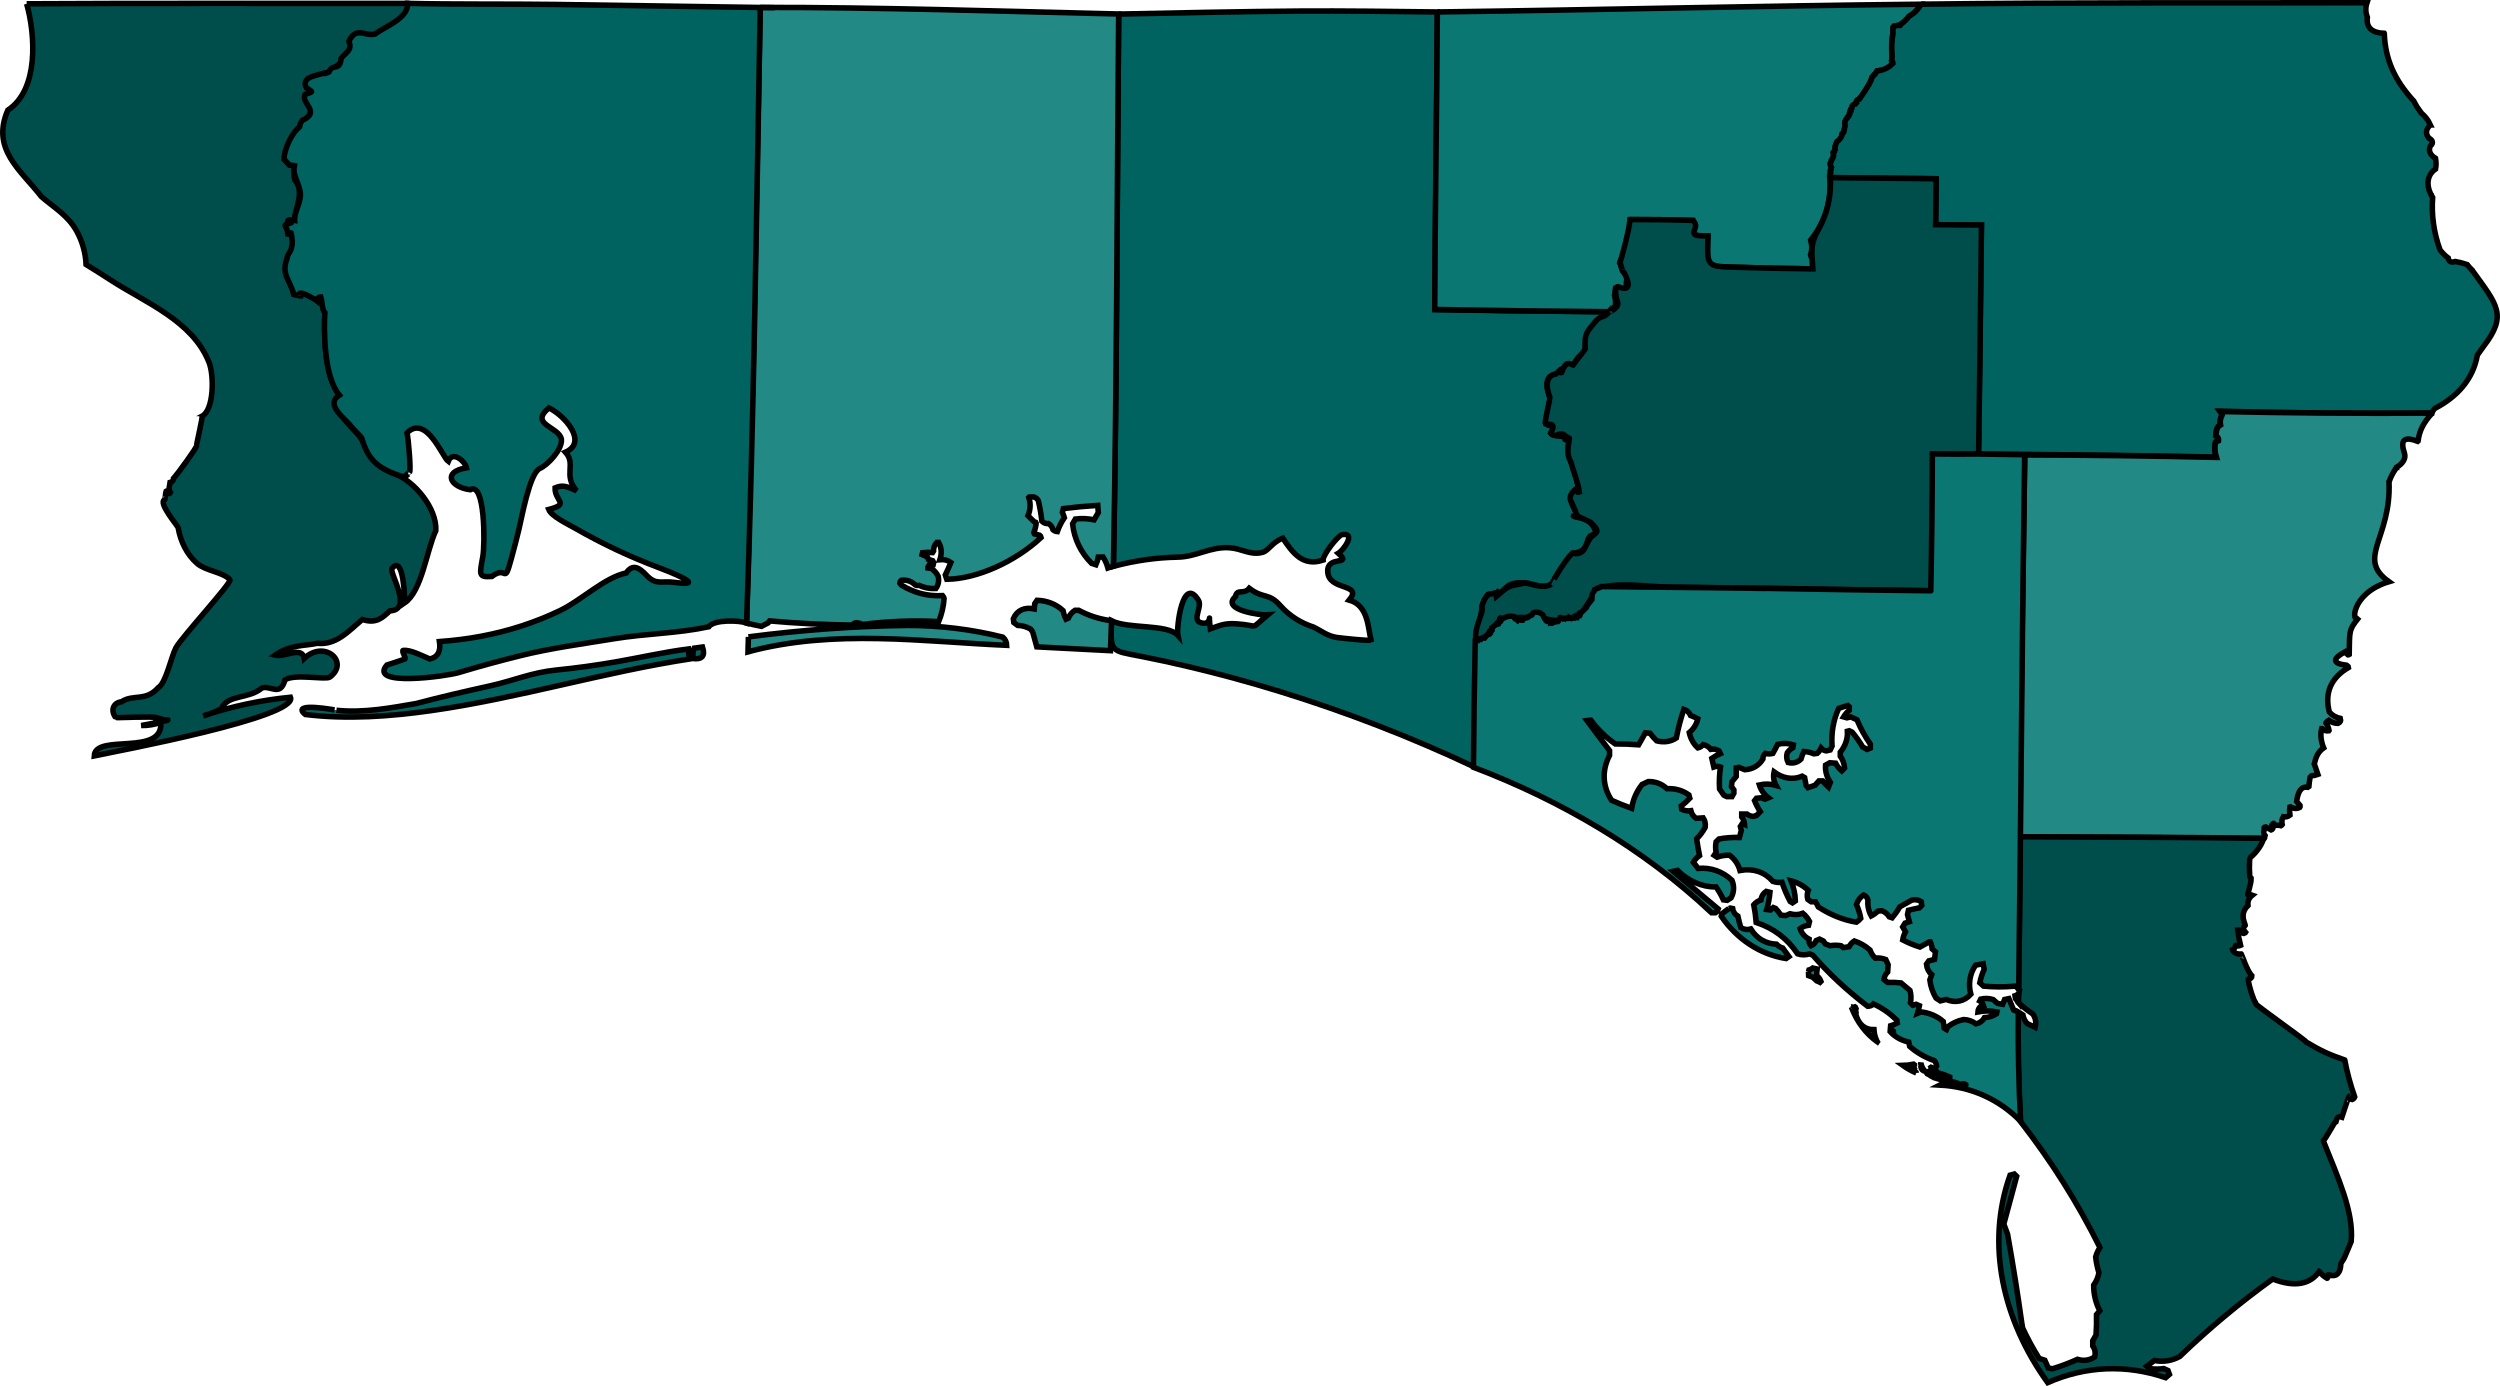
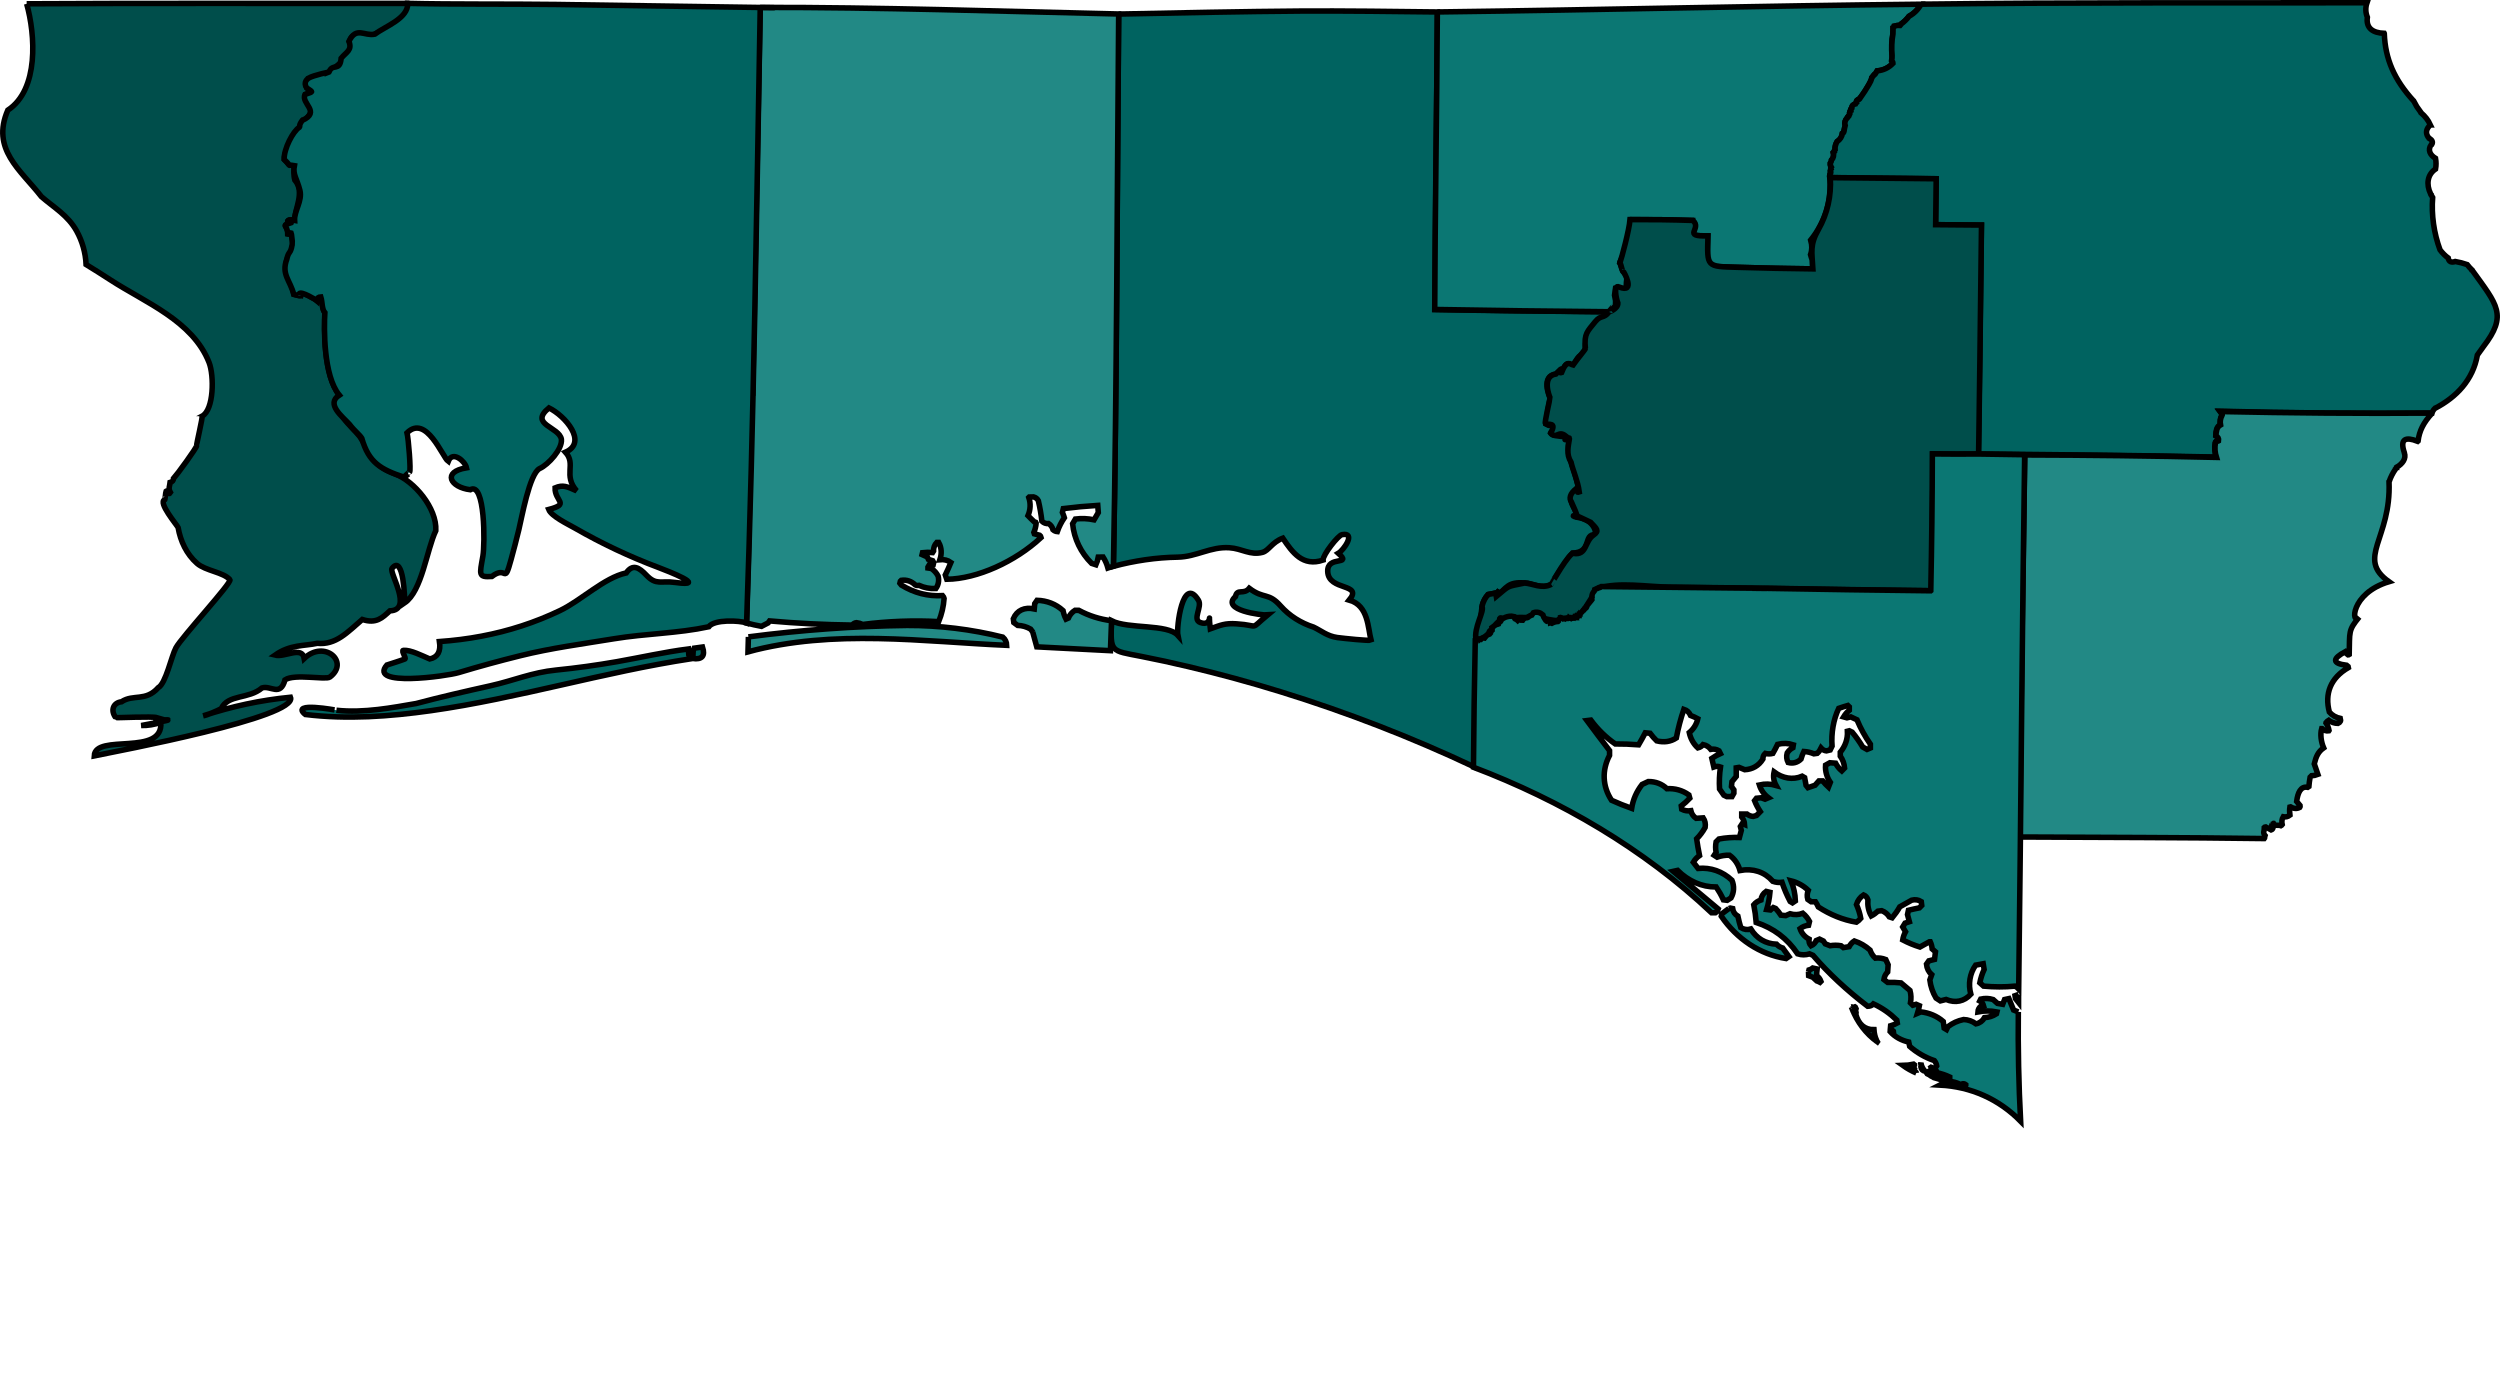
<svg xmlns="http://www.w3.org/2000/svg" version="1.1" id="Map" x="0px" y="0px" width="451px" height="250.041px" viewBox="0.366 76.701 451 250.041" enable-background="new 0.366 76.701 451 250.041" xml:space="preserve">
  <path id="Escambia" fill="#004E4B" stroke="#000000" d="M5.176,77.387L5.176,77.387c22.029-0.128,38.065-0.043,68.762-0.072  c1.359,2.105-4.864,5.118-5.938,5.542c-0.58,2.9-3.946-1.726-4.567,1.4c1.88,1.866-3.563,5.09-3.691,5.458  c0.157-0.057-2.39,1.174-3.223,1.216c1.556,1.895-1.471,0.538-0.82,1.627c1.386,0.919,1.075,0.649-0.284,1.187  c-0.452,0.948,1.656,2.079,0.835,3.578c-0.141,0.254-1.895,2.361-1.824,2.234c0.07,1.881-2.771,3.294-2.771,5.911  c1.174,1.144,0.226,0.821,1.853,1.117c-0.142,0.68-0.198,1.726,0.042,2.601c1.923,2.206-0.127,5.304,0,7.283  c-0.284-0.043-1.047-0.269-1.258,0.099c-0.114,0.042,0.834-0.127,0.649,0.298c-1.994,0.649-0.649,0.282-0.636,2.049  c0.311,0.059,0.367-0.297,0.622-0.196c0.042,0.113,0.31,3.393,0.849,2.771c-0.169,0.027-0.539-0.085-0.778-0.072  c-0.028-0.057,0.24,1.047,0.481,0.522c-2.983,1.627-0.679,5.303-0.072,7.848c0.551,0.127,1.443,0.608,0.976-0.099  c0.326-0.608,3.153,1.188,3.167,1.202c0.057-0.423,0.311-0.637,0.734-0.65c0.297,0.976,0.155,2.205,0.721,2.856  c-0.184,2.87-0.31,11.412,2.603,14.89c-0.297,2.487,0.184,2.204,0.763,4.171c0.764,1.118,2.149,2.334,2.872,3.266  c2.333,3.423,2.177,5.204,6.347,6.759c3.494,1.301,7.608,6.179,7.397,10.239c-1.656,3.479-2.49,10.915-5.644,13.05  c0.085-0.564-0.169-8.936-2.263-6.223c-0.565,0.735,3.902,7.509-0.383,7.65c-1.372,1.257-2.431,2.375-4.976,1.556  c-2.687,2.304-4.764,4.638-8.115,4.297c-2.376,0.511-4.864,0.199-7.635,2.136c1.767,0.451,4.878-1.71,5.274,0.594  c3.633-3.449,8.271,0.638,4.624,3.367c-0.75,0.55-6.335-0.651-8.089,0.495c-0.863,3.126-2.56,0.96-4.143,1.455  c-2.418,2.078-6.136,1.104-7.367,3.747c-0.75,0.41-2.516,1.16-3.239,1.287c5.106-1.698,10.38-2.828,15.737-3.352  c1.457,3.593-31.349,9.743-35.406,10.577c0.212-4.115,12.471,0.184,12.019-6.052c-1.146,0.41-2.319,0.607-3.535,0.579  c10.208-1.895,0.875-0.381,2.884-1.415c-0.919-0.283-7.452,0.059-7.494-0.014c-0.976-1.315-0.438-2.687,1.047-2.856  c2.134-1.428,4.34,0.028,6.631-2.545c1.372-0.763,2.375-5.7,3.183-7.183c1.045-1.951,10.151-11.793,9.742-12.288  c-1.132-1.356-4.412-1.597-5.939-2.955c-1.894-1.67-2.982-4.003-3.407-6.463c-0.197-0.451-3.705-4.565-2.404-5.02  c0.057-0.014,0.155-1.355,0.226-1.526c0.383-0.354,0.37,0.904,0.793,0.226c-0.439-0.764-0.114-1.188-0.057-1.81  c0.41-0.114,0.608-0.369,0.608-0.708c0.581-0.623,4.256-5.629,4.186-5.953c-0.085-0.169,1.146-5.188,0.962-5.288  c2.164-1.146,2.192-7.339,1.273-9.687c-2.97-7.55-11.567-10.844-17.816-14.918c-1.444-0.946-2.898-1.852-4.37-2.758  c-0.099-2.121-0.68-4.198-1.71-6.051c-1.598-2.844-4.017-4.174-6.35-6.194c-3.816-4.893-9.105-8.555-6.065-15.596  C7.423,92.857,6.744,82.972,5.176,77.387" />
  <path id="Walton" fill="#006360" stroke="#000000" d="M202.172,79.24c11.101-0.226,22.185-0.465,33.288-0.55  c6.053-0.043,18.153,0.085,24.206,0.168c0,0-0.015,1.712-0.015,3.154c-0.027,3.152-0.042,6.319-0.084,9.474  c-0.114,11.58-0.284,29.481-0.34,41.062c0,0,3.011,0.058,3.141,0.058c3.14,0.057,6.277,0.099,9.416,0.143  c6.279,0.084,12.558,0.156,18.851,0.212c-0.34,0.438-4.357,3.069-4.299,6.658c-0.059-0.07,0.368,0.821,0.663,0.963  c-1.752-0.339-2.05,0.82-2.842,1.979c-0.707,0.043-1.132-1.103-2.064,1.357c-0.863,0.31,0.904-1.697-1.018,0.256  c-2.786,0.31-1.217,4.016-1.046,4.369c0.027-0.282-0.891,4.538-0.876,4.581c1.245,0.75,0.056-0.113,1.471,0.593  c0.578,0.283-0.411,0.623-0.255,0.82c-1.302,0.722,2.828,1.104,2.476,0.821c-0.297,1.103-0.199,0.538,0.649,0.495  c-0.465,1.683,0.028,3.026,0.297,4.241c0.692,1.852,1.355,4.426,1.471,5.346c-0.722,0.269-0.026-0.48-0.481-0.623  c-2.246,2.476-0.042,3.196,0.085,5.12c-0.127,0.143-0.257-0.326-0.439-0.311c-0.861,0.283,0.862,0.368,2.036,0.791  c1.259,0.792,1.825,1.753,1.726,2.759c-2.304-0.256-0.481,3.209-4.156,3.293c-1.131,1.302-3.875,5.669-3.903,5.685  c-1.728,0.849-3.31-0.241-4.694-0.311c-3.112-0.169-3.14,0.791-5.162,2.487c-0.041-0.296,0-0.538,0.299-0.848  c0.28,0.17-2.137,0.509-1.742,0.48c-0.45,0.409-0.947,1.229-1.115,2.191c-0.975,7.408-1.329,19.698-1.415,28.889  c-11.283-5.316-22.948-9.842-34.869-13.532c-5.526-1.711-11.114-3.237-16.755-4.566c-2.786-0.664-5.586-1.271-8.399-1.823  c-5.613-1.103-5.599-0.664-5.388-6.435c3.042,1.529,10.096,0.539,11.962,2.631c-0.281-1.357,0.864-10.973,3.718-6.32  c0.723,1.174-1.16,3.451,0.313,4.002c2.502,0.918,1.313-2.999,1.821,1.145c1.867-0.664,2.617-1.046,4.738-0.904  c4.381,0.284,2.178,1.243,5.6-1.599c-1.005,0.086-8.541-0.861-5.795-3.321c0.296-1.514,1.482-0.256,2.486-1.486  c2.659,2.008,3.435,0.68,5.655,3.182c1.599,1.796,3.664,3.083,5.952,3.817c1.37,0.65,2.46,1.628,4.284,1.881  c1.188,0.156,5.754,0.638,6.08,0.467c-0.581-2.164-0.439-6.235-3.931-7.224c2.558-3.111-3.762-1.571-3.888-5.162  c-0.101-2.998,4.522-0.946,1.92-3.281c0.906-0.522,3.295-3.832,0.666-3.364c-0.708,0.127-3.479,3.647-3.423,4.596  c-3.675,1.229-5.514-1.356-7.267-3.959c-1.965,0.748-2.532,2.263-3.664,2.561c-2.234,0.579-3.663-0.68-5.968-0.835  c-3.393-0.225-5.952,1.641-9.316,1.698c-3.918,0.058-7.82,0.65-11.611,1.654C201.835,145.627,201.878,112.426,202.172,79.24" />
  <path id="Holmes" fill="#0B7773" stroke="#000000" d="M259.664,78.858L259.664,78.858c29.085-0.367,58.174-1.104,87.26-1.399  c-0.511,0.92-1.26,1.67-2.179,2.178l-0.013,0.027c-0.4,0.538-0.922,1.046-1.444,1.399c-0.027,0.084-0.083,0.169-0.142,0.242  c-0.353-0.028-0.721,0-1.061,0.098c-0.028,0.142-0.1,0.256-0.227,0.31l-0.027,1.104c-0.226,1.258-0.268,2.63-0.156,3.903  c0.017,0.296,0,0.622-0.071,0.891v0.042c0.143,0.115,0.227,0.298,0.227,0.48c-0.764,0.821-1.727,1.273-2.843,1.357  c-0.1,0.155-0.381,0.706-0.551,0.721c-0.126,0.169-0.256,0.338-0.396,0.496c0,0.524-2.063,4.002-2.604,4.016  c-0.166,0.114-0.223,0.284-0.181,0.496l-0.143,0.115l-0.044,0.112c-0.438,0.101-0.68,0.368-0.68,0.822  c-0.025,0.028-0.056,0.057-0.098,0.057l-0.042,0.058v0.267l-0.07,0.028l-0.057-0.013c-0.059,0.084-0.072,0.184-0.044,0.283  l-0.056,0.127l0.026,0.156c-0.085,0.169-0.143,0.311-0.212,0.48c-0.042,0.027-0.097,0.043-0.156,0.043  c-0.058,0.056-0.083,0.126-0.083,0.225c-0.398,0.383-0.539,0.876-0.381,1.372c-0.087,0.467-0.201,0.892-0.326,1.33l-0.171,0.1  c-0.085,0.637-0.408,1.131-0.961,1.485c-0.269,0.452-0.398,0.961-0.368,1.443c-0.112,0.099-0.142,0.225-0.112,0.382l-0.042,0.057  l-0.143,0.056l-0.014,0.016c0.125,0.509,0.028,1.017-0.325,1.386c-0.016,0.198-0.085,0.381-0.215,0.551  c-0.026,0.255,0.028,0.48,0.155,0.707c-0.097,0.126-0.113,0.255-0.04,0.396c-0.128,0.155-0.142,0.339-0.057,0.509  c-0.029,0.055-0.045,0.128-0.029,0.183c-0.016,0.043-0.042,0.085-0.083,0.114c-0.042,0.084-0.042,0.183,0,0.267l-0.058,0.142  c0.438,4.214-0.792,8.301-3.424,11.553l0.017,0.07c0.267,0.835,0.254,1.74-0.042,2.559c0.07,0.326,0.197,0.637,0.368,0.919  c-0.017,0.54,0,1.062,0.025,1.627c-6.335-0.07-12.683-0.226-19.019-0.466c0-1.824,0.029-3.663,0.085-5.487  c-0.921-0.027-1.84-0.057-2.757-0.071l0.042-2.715c-3.775-0.114-7.564-0.169-11.339-0.157c1.073,0.426-0.692,4.709-0.692,4.709  c-0.016,0.452-0.905,2.743-1.104,2.957c-0.026,0.042-0.042,0.085-0.042,0.141c0.24,0.24,0.311,1.569,1.131,2.092  c0.157-0.026,0.313,0.51,0.227,0.467l-0.056,0.027c-0.055,0.284-0.114,1.613-0.114,1.839c-0.255,0.24-0.623,0.438-0.975,0.538  l-0.042-0.016c-0.016-0.214-0.921-0.299-0.921-0.299l-0.169,1.204l0.143,0.749c0.082,0.114,0.039,1.047-0.016,1.203  c0,0-1.061,1.116-1.076,0.921l-0.084,0.098c-10.463-0.084-20.94-0.226-31.403-0.409C259.256,114.661,259.568,96.759,259.664,78.858" />
  <path id="Jackson" fill="#006360" stroke="#000000" d="M346.924,77.457L346.924,77.457c26.808-0.339,53.618-0.213,80.441-0.255  c-0.296,0.876-0.27,1.769,0.073,2.616c-0.269,1.951,0.96,2.816,3.038,2.899l0.014,0.029c0.184,4.609,1.783,8.313,5.29,12.161  l0.025,0.013c0.201,0.341,0.385,0.68,0.553,1.019c0.255,0.354,0.508,0.722,0.763,1.074v0.028c0.763,0.663,1.286,1.329,1.684,2.19  h-0.018v0.029c-0.704,0.636-0.888,1.372-0.422,2.121c0.07,0.1,0.168,0.198,0.268,0.283v0.014c0.466,0.255,0.682,0.638,0.438,1.062  c-0.041,0.014-0.085,0.042-0.112,0.083h-0.029c-0.62,0.934-0.213,1.824,0.809,2.447c0.113,0.636,0.113,1.287,0,1.922  c-1.457,0.99-1.727,2.728-0.892,4.481v0.029c0.014,0.055,0.042,0.084,0.083,0.112v0.028l0.015,0.015l0.27,0.467  c-0.241,3.167,0.227,6.434,1.329,9.444c0.408,0.551,0.947,1.088,1.484,1.487c0.098,0.677,0.581,0.861,1.273,0.62  c0.721,0.128,1.441,0.311,2.136,0.552c0.269,0.354,0.576,0.691,0.902,1.005v0.027l0.029,0.016c4.496,6.264,6.415,8.03,1.994,13.771  l-1.076,1.499c-0.792,4.495-3.775,7.593-7.607,9.601h-0.025c-0.257,0.239-0.453,0.539-0.553,0.876  c-12.769,0.099-25.537-0.014-38.305-0.338c0.084,0.141,0.214,0.254,0.397,0.31l0.056,0.099c0.028,0.114,0,0.213-0.056,0.298  c-0.297,0.495-0.384,1.103-0.283,1.712c-0.34,0.197-0.553,0.479-0.666,0.832c-0.098,0.369-0.168,0.75-0.168,1.131  c0.365,0.198,0.55,0.51,0.466,0.906l-0.056,0.027c-0.271-0.027-0.452,0.114-0.511,0.381c-0.142,0.821-0.084,1.728,0.184,2.574  c-14.295-0.31-28.591-0.425-42.886-0.564c0.184-13.758,0.397-27.53,0.539-41.288l-8.273-0.071c0.042-2.757,0.072-5.527,0.1-8.286  c-6.376-0.071-12.741-0.141-19.114-0.213c-0.018-0.083-0.042-0.183-0.072-0.267l0.055-0.142c-0.055-0.156-0.024-0.284,0.085-0.397  c-0.013-0.071,0-0.127,0.029-0.184c-0.084-0.168-0.059-0.339,0.058-0.508c-0.073-0.128-0.058-0.269,0.042-0.396  c-0.129-0.228-0.184-0.453-0.158-0.708c0.129-0.168,0.2-0.355,0.214-0.551c0.353-0.368,0.451-0.876,0.325-1.386l0.014-0.014  l0.143-0.058l0.041-0.057c-0.041-0.156,0-0.282,0.114-0.381c-0.042-0.481,0.1-0.989,0.367-1.442  c0.538-0.354,0.864-0.864,0.963-1.486l0.169-0.098c0.055-0.072,0.1-0.157,0.113-0.256c0.042-0.354,0.114-0.708,0.214-1.075  c-0.155-0.495,0-0.989,0.382-1.372c0-0.084,0.025-0.17,0.084-0.225c0.059,0,0.113-0.016,0.155-0.043  c0.058-0.169,0.129-0.324,0.214-0.48l-0.029-0.156l0.059-0.127c-0.027-0.099,0-0.197,0.042-0.284l0.068,0.016l0.072-0.029v-0.267  l0.044-0.056c0.042-0.016,0.072-0.028,0.099-0.058c0-0.452,0.241-0.707,0.665-0.806l0.042-0.114l0.143-0.113  c-0.042-0.212,0.013-0.383,0.184-0.496c0.226,0,0.395-0.127,0.481-0.339c0.565-0.779,1.103-1.628,1.584-2.446  c0.242-0.381,0.423-0.792,0.537-1.204V90.7c0.143-0.156,0.267-0.309,0.396-0.496c0.059,0,0.115-0.028,0.143-0.071  c0.142-0.213,0.269-0.409,0.411-0.651c1.103-0.099,2.061-0.55,2.841-1.356c0-0.183-0.084-0.355-0.226-0.48v-0.042  c0.055-0.268,0.086-0.593,0.072-0.89c-0.116-1.272-0.072-2.66,0.155-3.904l0.026-1.103c0.128-0.057,0.214-0.168,0.226-0.311  c0.34-0.098,0.708-0.141,1.063-0.113c0.071-0.071,0.113-0.155,0.142-0.241c0.507-0.354,1.029-0.863,1.442-1.4l0.014-0.015  C345.681,79.127,346.43,78.377,346.924,77.457" />
  <path id="Washington" fill="#004E4B" stroke="#000000" d="M290.633,132.97c-0.015,0.028,1.654-0.55,1.599-1.598  c-0.341-0.833-0.806-3.379,0.184-2.91c3.209,1.313,0.804-2.9,0.776-2.816c-0.126,0.311-0.366-1.287-0.592-1.527  c0.311-0.861,1.682-5.938,1.823-7.806c3.775-0.014,7.566,0.029,11.34,0.156c1.754,1.528-2.121,2.912,2.716,2.786  c-0.142,5.699-0.326,5.501,5.344,5.669c4.523,0.142,9.052,0.227,13.591,0.283c-0.159-3.012-0.608-4.297,1.002-7.112  c1.609-2.814,2.346-6.095,2.136-9.346c4.552,0.043,9.106,0.099,13.644,0.142c1.825,0.014,3.636,0.042,5.46,0.057  c-0.028,2.758-0.071,5.528-0.101,8.286c2.758,0.027,5.514,0.042,8.271,0.071c-0.084,7.863-0.182,15.723-0.281,23.599  c-0.059,3.931-0.114,7.862-0.156,11.792c-0.027,1.966-0.058,3.932-0.086,5.897c-2.744,0.025-5.499,0.015-8.243-0.028  c-0.014,4.114-0.025,8.229-0.084,12.343c-0.027,1.867,1.018,11.186-0.213,12.345c-9.914-0.113-19.825-0.255-29.735-0.439  c-5.813-0.083-11.639-0.141-17.464-0.197c-3.975-0.043-9.221-0.99-12.896,0.225c-0.48-0.027-3.491,6.718-4.978,5.318  c-3.025,1.329-4.835-0.508-7.663-0.056c-1.823-0.086-4.128,0.041-5.204,0.733c-1.513,0.989-1.499,2.827-4.185,3.31  c-0.453-2.192,1.538-5.188,1.086-5.995c0.17-0.962,0.679-1.781,1.117-2.205c-0.424,0.027,2.036-0.298,1.737-0.468  c-0.325,0.356-0.353,0.539-0.297,0.836c2.518-2.094,1.78-1.74,5.106-2.433c1.384,0.056,3.066,1.102,4.765,0.268  c-0.017,0.015,3.449-6.037,4.086-5.601c2.462,0.355,1.922-2.177,3.633-3.35c1.047-0.735,0.565-1.09-0.551-2.276  c-1.017-0.452-2.729-1.344-2.883-1.288c0.182,0,0.309,0.468,0.438,0.313c-0.043-0.65-0.497-1.415-1.049-2.744  c-0.395-0.481-0.31-1.498,0.964-2.375c0.438,0.142-0.242,0.875,0.479,0.622c-0.254-1.951-1.159-3.889-1.484-5.359  c-0.934-1.485-0.482-2.927-0.299-4.228c0.127-0.551-0.947,0.637-0.648-0.497c-1.373-1.13-1.642,0.664-2.73-0.55  c1.176-2.093-0.465-1.386-0.96-1.682c-0.172-0.283,0.862-4.512,0.833-4.709c-0.085-0.198-1.571-3.848,1.073-4.257  c1.925-1.965,0.142,0.056,1.018-0.256c0.935-2.46,1.628-1.442,2.064-1.356c0.807-1.159,2.292-2.871,2.234-2.998  c-0.269-2.717,0.382-3.069,1.768-4.823C289.219,133.424,289.671,134.258,290.633,132.97" />
  <path id="Calhoun" fill="#228985" stroke="#000000" d="M439.133,151.225L439.133,151.225c-1.57,1.709-2.319,3.194-2.547,5.035  l-0.015,0.014l-0.072,0.015l-0.013,0.015c-2.153-0.834-3.224-0.453-2.376,2.064v0.027c0.364,1.032-0.312,1.964-1.388,2.602v0.028  h-0.013l-0.188,0.269l-0.013,0.013v0.029c-0.481,0.691-0.876,1.456-1.145,2.262l-0.017,0.015  c0.426,10.307-6.024,13.758-0.014,18.029c-7.042,2.106-6.83,8.059-5.359,6.362c-2.022,2.476-1.698,2.587-1.81,6.787  c-0.059,0.043-0.129,0.058-0.214,0.058c-0.213-0.142-0.397-0.342-0.536-0.566c-2.179,1.187-2.478,2.093,0.284,2.433l0.265,0.225  l0.042,0.2c-3.223,1.88-4.299,4.694-3.421,8.017c0.508,0.595,1.229,1.006,1.995,1.159c0.126,0.41-0.045,0.723-0.439,0.891  c-0.595,0-1.204-0.213-1.684-0.565c-0.185,0.114-0.34,0.241-0.466,0.409l-0.014,0.07c0.269,0.398,0.463,0.864,0.55,1.344  l-0.055,0.085c-0.424,0.071-0.851-0.085-1.188-0.396h-0.092c-0.283,1.003-0.1,2.39,0.366,3.465  c-0.989,0.692-1.371,1.555-1.695,2.883c0.213,0.566,0.479,1.344,0.663,1.91c-0.364,0.142-0.775,0.227-1.158,0.239l-0.256,0.257  c-0.098,0.55-0.181,1.145-0.224,1.681l-0.214,0.143c-1.256-0.24-1.78,0.962-1.992,2.545c0.212,0.255,0.425,0.509,0.636,0.763  c0.028,0.115,0,0.213-0.059,0.311c-0.537,0.298-1.132,0.239-1.681-0.085l-0.114,0.029c-0.07,0.464-0.07,0.988,0,1.469  c-0.354,0.269-0.777,0.368-1.202,0.283c-0.254,0.425-0.297,0.933-0.184,1.429c-0.058,0.085-0.143,0.141-0.226,0.184  c-0.566-0.197-1.062,0.127-1.354-0.425c-0.116-0.015,0,0-0.116,0.016c-0.298,0.497-0.326,0.325,0.042,0.805  c-0.056,0.185-0.17,0.311-0.338,0.368c-0.313-0.169-0.665-0.368-0.978-0.539l-0.168,0.03l-0.084,0.07  c0.016,0.638-0.313,0.905,0.098,1.414c-0.042,0.084-0.014,0.509-0.084,0.58c-14.848-0.213-29.213-0.197-44.074-0.283  c0.069-22.977,0.521-45.94,0.848-68.919c11.521,0.027,23.049,0.17,34.57,0.439c-0.266-0.835-0.34-1.755-0.184-2.574  c0.058-0.269,0.242-0.411,0.51-0.381l0.057-0.03c0.073-0.396-0.099-0.706-0.48-0.904c0.017-0.367,0.072-0.764,0.168-1.131  c0.127-0.367,0.326-0.638,0.665-0.833c-0.112-0.609-0.013-1.23,0.27-1.711c0.057-0.085,0.085-0.186,0.057-0.298l-0.057-0.099  c-0.171-0.056-0.299-0.169-0.398-0.31C413.593,151.212,426.363,151.325,439.133,151.225" />
  <path id="Okaloosa" fill="#228985" stroke="#000000" d="M137.511,78.038L137.511,78.038c21.562-0.028,43.113,0.692,64.662,1.188  c-0.281,33.2-0.338,66.429-0.947,99.615l-0.989,0.326c-0.197-0.723-0.481-1.357-0.876-1.98l-0.863,0.016  c-0.085,0.48-0.227,0.947-0.424,1.386l-0.778-0.255c-1.951-1.952-3.14-4.397-3.435-7.141l0.508-0.862  c1.131-0.141,2.249-0.085,3.366,0.142l0.764-1.302l-0.098-1.301c-2.064,0.127-4.186,0.324-6.209,0.58l-0.168,0.692  c0.141,0.311,0.255,0.623,0.354,0.947c-0.538,0.792-0.962,1.627-1.273,2.518c-0.297-0.029-0.551-0.142-0.778-0.341  c-0.113-0.465-0.395-0.861-0.792-1.116c-0.452,0.059-0.875-0.098-1.215-0.423c-0.141-1.258-0.353-2.487-0.637-3.705  c-0.184-0.354-0.481-0.579-0.862-0.679c-0.254,0-0.523,0-0.778,0.015l-0.085,0.085c0.367,1.088,0.31,2.22-0.142,3.28  c0.368,0.382,0.735,0.751,1.131,1.115l0.255,0.086l0.084,0.169c-0.042,0.564-0.183,1.116-0.409,1.654l0.084,0.255  c0.325,0.084,0.636,0.17,0.947,0.255l0.169,0.17l0.085,0.256c-4.667,4.341-11.496,7.438-16.996,7.522  c-0.085-0.256-0.186-0.524-0.27-0.778c0.355-0.735,0.708-1.513,1.018-2.262c-0.565-0.41-1.272-0.565-1.993-0.496  c0.354-1.061,0.326-2.136-0.213-3.112h-0.354c-0.396,0.426-0.608,0.976-0.579,1.557l-0.171,0.268  c-0.608-0.056-1.23-0.056-1.81,0.015l-0.085,0.354l0.949,0.427l0.184,0.424c0.254,0.084,0.524,0.169,0.778,0.253l0.183,0.341  l-0.084,0.354l-0.694,0.014L167.768,179v0.169l0.609,0.085c0.523,0.354,0.933,0.807,1.23,1.372c0.197,0.805,0.056,1.585-0.41,2.247  c-1.046,0.056-2.093-0.142-3.026-0.566c-0.241,0.043-0.467,0.027-0.693-0.084c-0.692-0.68-1.584-0.975-2.518-0.833l-0.169,0.169  l-0.084,0.354l0.27,0.34c2.332,1.414,4.764,2.051,7.436,1.895c0.142,0.156,0.227,0.326,0.27,0.509  c-0.099,1.443-0.438,2.856-0.976,4.186c-4.398-0.254-9.233-0.07-13.702,0.509c-0.353-0.169-0.735-0.282-1.13-0.324  c-0.311,0.028-0.58,0.183-0.763,0.438c-5.162-0.07-9.969-0.311-14.918-0.75l-0.254,0.355c-0.398,0.213-0.807,0.408-1.203,0.623  c-0.905-0.168-1.811-0.369-2.701-0.608c0.481-13.772,0.679-27.588,0.85-41.388h0.056l0.013-0.128l0.213,0.015  C136.579,124.388,137.101,101.212,137.511,78.038 M200.889,188.682L200.889,188.682c-0.071,1.797-0.129,3.606-0.2,5.401l-13.29-0.69  l-0.735-2.687l0.056,0.071l-0.438-0.592c-0.722-0.411-1.499-0.638-2.333-0.666l-0.693-0.509l-0.085-0.691  c0.664-1.54,2.036-2.135,3.775-1.77l0.085-0.946l0.425-0.609c1.769,0.058,3.365,0.665,4.68,1.854  c0.114,0.552,0.284,1.047,0.539,1.542l0.424-0.186c0.24-0.58,0.637-1.046,1.187-1.398h0.694  C196.814,187.792,198.78,188.414,200.889,188.682 M135.376,191.595L135.376,191.595c9.516-1.245,19.188-1.951,28.647-2.064  c5.783-0.015,11.608,0.692,17.25,2.106c0.438,0.381,0.692,0.905,0.708,1.484c-14.905-0.649-31.321-2.997-46.677,1.174  C135.332,193.406,135.361,192.501,135.376,191.595" />
  <path id="Santa_Rosa" fill="#006360" stroke="#000000" d="M137.511,78.052c-0.665,37.302-1.16,73.894-2.461,111.026  c-1.245-0.438-5.841-0.68-6.83,0.693c-5.557,1.203-11.354,1.216-17.095,2.163c-5.67,0.933-11.383,1.682-16.927,3.066  c-3.916,0.975-7.098,1.84-11.1,3.041c-2.163,0.651-16.374,2.63-12.938-1.371c1.118-0.369,2.348-0.735,3.251-1.089  c0.296-0.114-0.706-1.514-0.283-1.556c1.314-0.114,3.38,0.974,4.765,1.556c1.443-0.311,2.021-1.356,1.752-3.14  c2.545-0.184,5.091-0.496,7.594-0.975c4.892-0.92,9.658-2.46,14.14-4.61c3.86-1.852,7.961-5.924,11.963-6.8  c1.173-1.683,2.304-0.991,3.62,0.395c1.824,1.91,2.587,0.962,5.231,1.329c6.152,0.848-1.357-2.065-3.041-2.702  c-5.204-1.95-10.236-4.327-15.059-7.098c-1.315-0.748-4.256-2.149-4.737-3.365c3.917-1.031,1.074-1.455,1.145-3.903  c1.415-0.593,2.15-0.255,3.888,0.538c-2.474-2.841-0.028-4.794-2.008-6.971c4.072-1.811-0.084-6.576-2.983-7.991  c-3.677,3.027,1.879,3.382,2.247,5.672c0.184,1.767-2.36,4.553-3.903,5.259c-1.851,0.835-3.293,9.107-3.775,11.03  c-0.438,1.78-0.89,3.564-1.385,5.33c-1.329,4.878-0.708,0.989-3.492,3.124c-2.461,0.156-2.207-0.282-1.611-3.675  c0.381-2.192,0.41-13.548-2.277-11.977c-3.592-0.438-5.147-3.225-0.678-3.959c-0.256-1.187-2.532-3.167-3.295-1.16  c-1.004-0.722-3.974-8.568-7.438-5.146c0.268,1.074,0.722,6.856,0.467,7.083c0.098-0.186-1.146,1.004-1.018,0.919  c-4.173-1.399-6.35-2.604-7.608-7.028c-0.41-0.662-1.314-1.3-2.22-2.503c-1.287-1.427-4.313-3.675-1.838-5.274  c-2.885-3.479-2.771-12.16-2.603-14.877c-0.565-0.648-0.424-1.88-0.735-2.855c-0.423,0.015-0.678,0.241-0.734,0.65  c0,0-2.842-1.797-3.167-1.202c0.013-0.016,0.382,0.14,0.325,0.354c-0.665-0.072-0.609-0.085-1.302-0.241  c-0.637-2.544-2.276-3.591-1.258-6.334c0.311-1.415,0.552-0.934,0.849-2.051c0.155-0.905,0.141-0.238,0.141-1.244  c-0.156-1.372-0.156-1.357-0.198-1.455c-0.283-0.101-0.283,0.296-0.623,0.197c-0.013-1.769-1.357-1.387,0.636-2.051  c0.184-0.425-0.764-0.254-0.649-0.297c0.212-0.367,0.99-0.143,1.258-0.1c-0.099-1.696,1.414-3.521,0.962-5.403  c-0.524-2.134-1.329-2.856-1.004-4.495c-1.627-0.297-0.127,0.55-1.839-1.117c-0.07-1.922,1.598-5.09,2.744-5.812  c0.17-0.226-0.17-0.284,0.523-1.23c3.435-1.555-0.312-3.054,0.495-4.681c1.343-0.537,1.682-0.268,0.281-1.187  c-0.663-1.062,0.186-1.613,0.354-1.753c0.906-0.537,3.847-1.146,3.691-1.089c0.608-1.697,1.965,0.029,2.192-2.503  c0.99-1.172,2.008-1.455,1.4-3.052c1.343-2.744,2.756-0.892,4.665-1.288c1.825-1.386,6.038-2.827,5.939-5.558  c8.158,0.198,18.226,0.084,26.752,0.198C112.964,77.698,149.77,78.22,137.511,78.052C137.511,78.038,137.511,78.052,137.511,78.052z   M125.577,193.632c-0.339,0.778-0.042,1.188-0.311,1.868c1.753,0.238,2.362-0.452,1.838-2.08  C126.595,193.489,126.086,193.56,125.577,193.632z M124.63,194.903c-0.028-0.381-0.057-0.75-0.085-1.131  c-4.34,0.567-8.553,1.527-12.867,2.291c-3.634,0.638-7.295,1.146-10.972,1.514c-4.397,0.438-7.637,1.895-11.877,2.842  c-4.583,1.019-9.135,2.063-13.377,3.195c-4.27,0.734-9.474,1.754-14.395,1.216c0.141,0.014-8.498-1.598-5.614,0.764  c7.551,0.92,15.201,0.367,22.708-0.693c15.823-2.248,31.165-6.972,46.958-9.374C125.266,194.791,124.671,195.046,124.63,194.903z" />
-   <path id="Gulf" fill="#004E4B" stroke="#000000" d="M364.769,227.652L364.769,227.652c14.845,0.085,28.943,0.071,43.805,0.283h0.143  c-0.383,1.597-2.065,3.281-2.405,3.435c-0.24,0.312-0.167,3.648,0,3.648l0.155,0.112c0.059,0.977-0.732,2.983-0.594,3.068  c0.256-0.085,0.568-0.113,0.821-0.016c-0.579,0.467-0.892,1.062-0.792,1.868c-1.838,1.753-0.142,3.775-0.551,3.62  c-0.397,0.369-0.266,0.821,0.1,1.229l-0.072,0.114c-0.056,0.042-0.112,0.07-0.181,0.086l-0.159-0.044  c-0.226-0.396-0.578-0.637-1.002-0.593c0.098,0.862,0.311,1.963,0.521,2.786c-0.269,0.126-0.553,0.126-0.834,0.013l-0.056,0.028  c-0.071,0.34-0.24,0.593-0.536,0.75c0.195,0.566,0.834,0.833,1.538,0.764l0.016-0.015c0.056-0.028,1.072,3.151,1.923,3.944  c0.015,0.354-0.214,0.551-0.594,0.565l-0.071,0.058c0.125,1.343,1.018,3.974,1.328,4.227c0.028,0.059,0.028,0.128,0.028,0.199  c-0.113,0.169,9.15,6.688,9.12,6.915l0.026,0.016c2.63,1.569,4.045,2.219,6.9,3.208l0.013,0.016  c0.384,2.092,1.034,4.523,1.797,6.658c-0.083,0.213-0.241,0.384-0.438,0.453c-0.126-0.042-0.253-0.071-0.396-0.071l-0.072-0.057  c-0.025-0.155-0.069-0.31-0.113-0.451c-0.056-0.028-1.302,3.774-1.302,3.774c-0.748-0.254-0.862,0.085-1.071,0.85l-0.073,0.042  l-0.044-0.014c-0.025-0.17-1.892,3.294-2.092,3.267l-0.055,0.057c0,0.041,0,0.07,0.013,0.113c2.589,6.548,5.514,12.739,5.006,18.127  l-1.13,2.687c-0.24,0.637-0.566,0.877-0.737,1.328c-0.025,1.528-0.732,2.518-2.119,1.965l-0.084-0.026  c-0.056,0-0.114,0.013-0.155,0.056c-0.087,0.156-0.104,0.326-0.029,0.496l-0.058,0.085l-0.042,0.013l-0.056-0.027  c-0.511-0.296-0.967-0.692-1.331-1.16l-0.026-0.015c-1.542,2.178-4.214,2.97-8.387,1.344c-5.896,4.229-11.679,9.063-16.77,13.983  c-1.416,0.779-2.985,1.032-4.582,0.723l-1.37,1.031l0.507,0.424c0.849,0.114,1.712,0.128,2.56,0l0.766,0.354l0.254,0.692  l-0.679,0.594c-7.113-2.418-14.396-2.136-21.281,0.89c-8.073-11.197-11.24-24.928-6.788-37.413l0.764-0.213l0.426,0.423  c-0.766,2.856-1.543,5.742-2.319,8.598l0.679,1.812c0.934,5.246,1.852,10.943,2.544,15.892l0.167,1.033  c0.879,1.895,1.869,3.717,2.983,5.502l1.034,0.338l0.595,1.372l0.763,0.169c1.538-0.467,3.067-1.048,4.538-1.712  c1.072,0.34,2.149,0.197,3.084-0.425c0.197-0.707,0.083-1.386-0.341-1.979v-0.946l0.592-1.033c0.087-1.229,0.116-2.461,0.087-3.689  l0.594-0.679c-0.735-1.43-1.118-3.013-1.105-4.638c0.481-0.681,0.805-1.415,0.947-2.235c-0.284-0.932-0.481-1.867-0.591-2.827  c0.164-0.607,0.423-1.188,0.775-1.711c-4.029-8.088-8.568-15.3-14.353-22.779c-0.354-6.562-0.495-13.15-0.411-19.71  c0.298,0.154,0.595,0.324,0.864,0.522c0.1,0.578,0.367,1.103,0.766,1.553l1.454,0.693c0.226-0.862,0.085-1.682-0.427-2.418  c-0.93-0.608-1.81-1.314-2.626-2.064c0.013-0.481,0.013-0.963,0.013-1.443l0.042-0.015l0.171-0.778l-0.2-0.199  C364.685,245.963,364.754,236.815,364.769,227.652" />
  <path id="Bay" fill="#0B7773" stroke="#000000" d="M357.286,158.606L357.286,158.606c2.772,0.028,5.56,0.071,8.329,0.127  c-0.466,32.126-0.663,64.252-1.076,96.364c-0.18-0.197-0.406-0.366-0.662-0.496c-1.88,0.185-3.774,0.169-5.669,0l-0.682-0.605  c0.171-0.835,0.423-1.642,0.78-2.405l-0.169-1.032l-1.374,0.255c-1.06,1.541-1.356,3.423-0.86,5.246  c-1.188,1.316-2.801,1.64-4.47,0.947l-1.03,0.255l-0.78-0.511c-0.594-1.002-0.975-2.119-1.114-3.264l0.337-0.947  c-0.55-0.48-0.876-1.159-0.947-1.896l0.426-0.607l1.03-0.255l0.169-1.371l-0.595-0.522c-0.039-0.454-0.154-0.877-0.34-1.288h-0.166  c-0.581,0.309-1.145,0.621-1.711,0.946c-1.075-0.339-2.095-0.762-3.098-1.285c0.085-0.524,0.253-1.006,0.508-1.471l-0.508-0.863  l0.424-0.691l0.78-0.256l-0.341-1.286l0.168-0.777c0.649-0.157,1.315-0.312,1.981-0.439l0.423-0.438l-0.084-0.692  c-0.523-0.325-1.103-0.411-1.727-0.255l-2.149,1.201c-0.397,0.708-0.862,1.357-1.373,1.979l-0.509-0.168  c-0.339-0.523-0.79-0.89-1.372-1.116l-0.69,0.085c-0.368,0.339-0.765,0.637-1.204,0.862c-0.495-0.876-0.691-1.908-0.607-2.927  c-0.142-0.425-0.41-0.709-0.778-0.863c-0.622,0.41-1.045,0.989-1.287,1.727c0.354,0.807,0.623,1.641,0.779,2.502  c-0.227,0.27-0.481,0.495-0.779,0.692c-2.433-0.409-4.735-1.356-6.873-2.741c-0.155-0.326-0.321-0.638-0.521-0.948h-0.779  l-0.609-0.425c-0.155-0.537-0.126-1.088,0.086-1.641c-0.862-0.82-1.952-1.428-3.098-1.71c0.467,1.159,0.735,2.361,0.778,3.62  l-0.523,0.354l-0.424-0.254c-0.594-1.146-1.062-2.234-1.471-3.449c-0.565,0.07-1.103,0.014-1.64-0.171  c-1.515-1.725-3.591-2.39-5.938-1.965c-0.311-1.116-0.96-2.094-1.894-2.758c-0.764-0.014-1.513,0.1-2.234,0.354l-0.523-0.339  l0.34-0.523c-0.115-0.636-0.115-1.258,0-1.894l0.522-0.523c1.216-0.225,2.446-0.31,3.689-0.267l0.34-1.287l-0.169-0.692l0.34-0.523  l0.426,0.169c-0.029-0.509-0.214-0.975-0.524-1.372v-0.521h0.946c0.325,0.254,0.707,0.396,1.117,0.425l0.61-0.169l0.677-0.692  c-0.409-0.623-0.764-1.287-1.032-1.98l0.339-0.437l0.862-0.086l0.691,0.255l0.609-0.255c-0.792-0.593-1.345-1.386-1.638-2.319  c1.003-0.226,2.02-0.197,3.009,0.086c-0.424-0.779-0.537-1.585-0.353-2.42c1.553,1.146,3.35,1.486,5.075,0.764l0.437,0.254  l0.256,1.386l0.34,0.426l1.286-0.439l0.694-0.779h0.69c0.313,0.397,0.666,0.779,1.033,1.117l0.338-0.862  c-0.637-0.934-0.946-2.008-0.863-3.097l0.779-0.438l1.033,0.084c0.282,0.537,0.649,0.99,1.116,1.386l0.51-0.522  c-0.071-0.777-0.326-1.513-0.78-2.15v-0.691c0.904-1.104,1.358-2.389,1.285-3.791l0.341-0.085l0.524,0.257  c0.705,0.849,1.329,1.727,1.892,2.673l0.78,0.438l0.606-0.256v-0.692c-0.961-1.385-1.769-2.842-2.417-4.398l-1.117-0.522  l-0.692,0.169l-0.607-0.169c0.284-0.468,0.624-0.862,1.032-1.203v-0.607l-0.267-0.254c-0.553,0.155-1.089,0.339-1.641,0.522  c-0.961,2.009-1.372,4.454-1.203,6.815l-0.337,0.691l-0.694,0.169c-0.368-0.042-0.692-0.225-0.947-0.508  c-0.171,0.355-0.395,0.681-0.692,0.947l-0.607,0.086c-0.581-0.241-1.173-0.384-1.811-0.425c-0.212,0.438-0.381,0.906-0.523,1.386  c-0.637,0.623-1.457,0.835-2.317,0.608c-0.268-0.538-0.339-1.104-0.168-1.726c0.266-0.41,0.607-0.722,1.03-0.948l0.085-0.521  c-0.902-0.298-1.908-0.325-2.841-0.086c-0.269,0.553-0.551,1.104-0.863,1.64c-0.452,0.114-0.919,0.114-1.371,0  c-0.297,0.284-0.437,0.638-0.426,1.031c-0.749,1.188-1.866,1.84-3.265,1.911l-1.034-0.426l-0.507,0.086c0,0.522,0,1.031,0,1.555  c-0.253,0.324-0.51,0.638-0.776,0.947l-0.087,0.863l0.44,0.606v0.608l-0.341,0.608h-0.947l-0.523-0.256l-0.777-1.115  c-0.072-1.329-0.027-2.645,0.169-3.974c-0.397-0.143-0.792-0.143-1.202,0l-0.355-1.556c0.496-0.338,1.004-0.622,1.541-0.862  l-0.255-0.509c-0.451-0.269-0.947-0.354-1.471-0.256c-0.353-0.452-0.82-0.735-1.386-0.862c-0.24,0.297-0.551,0.509-0.947,0.607  c-0.808-0.733-1.315-1.681-1.555-2.758c0.778-0.65,1.329-1.527,1.542-2.503c-0.427-0.226-0.85-0.425-1.303-0.594  c-0.255-0.566-0.649-0.932-1.215-1.115c-0.568,1.696-1.031,3.423-1.359,5.176c-1.044,0.68-2.22,0.849-3.533,0.522  c-0.439-0.424-0.848-0.89-1.202-1.371l-0.864-0.084c-0.381,0.735-0.778,1.443-1.201,2.164c-1.429-0.115-2.784-0.156-4.213-0.156  c-1.668-1.146-3.167-2.615-4.412-4.298l-0.692,0.084c1.343,1.81,2.7,3.621,4.073,5.416v0.863c-1.402,2.673-1.289,5.584,0.366,8.102  c1.187,0.538,2.389,1.019,3.619,1.457c0.257-1.613,0.876-3.014,1.884-4.314l1.115-0.523c1.329-0.013,2.46,0.426,3.365,1.288  c1.442-0.086,2.771,0.283,3.959,1.116l0.169,0.606c-0.48,0.51-0.989,0.963-1.539,1.388l0.084,0.608  c0.508,0.255,1.061,0.34,1.639,0.255c0.142,0.58,0.465,1.031,0.946,1.371l1.288-0.085c0.339,0.51,0.45,1.089,0.354,1.727  c-0.426,0.763-0.934,1.454-1.541,2.063c0.141,1.005,0.325,2.009,0.523,3.011c-0.469,0.325-0.836,0.724-1.118,1.204l0.863,1.114  c2.29-0.211,4.396,0.539,6.106,2.138c0.44,1.074,0.382,2.177-0.168,3.182l-0.691,0.439l-0.681-0.085  c-0.366-0.807-0.806-1.585-1.301-2.319c-2.603,0.015-5.034-1.074-6.974-2.998l-0.775,0.17c2.644,2.205,5.443,4.554,8.103,6.786  l-0.17,0.439l-0.34,0.255h-0.679c-12.289-11.567-27.162-20.249-42.958-26.258c0.056-7.637,0.169-15.258,0.325-22.879  c0.213-0.043,0.409-0.115,0.607-0.214c0.057,0.027,0.1,0.056,0.128,0.098c0.07-0.056,0.169-0.085,0.268-0.07  c0.186-0.215,0.409-0.283,0.663-0.241c0.17-0.226,0.385-0.45,0.594-0.636c0.115,0.016,0.214,0,0.311-0.056  c0.058-0.058,0.113-0.128,0.17-0.199v-0.057c-0.085-0.071-0.142-0.155-0.184-0.256l0.014-0.043c0.041-0.057,0.085-0.084,0.156-0.114  c0.099,0,0.198,0,0.298-0.027l0.027-0.027c0.014-0.156-0.017-0.299-0.042-0.453c0.354-0.226,0.68-0.508,0.961-0.833  c0.071,0.041,0.126,0.1,0.184,0.169l0.042-0.016l0.028-0.085c-0.059-0.07-0.072-0.141-0.072-0.211l0.03-0.058l0.042-0.016  c0.197,0.043,0.365-0.027,0.449-0.212c-0.113-0.101-0.198-0.197-0.268-0.325l0.016-0.099c0.026-0.044,0.084-0.072,0.126-0.085  c0.158,0,0.311,0.027,0.469,0.099c0.481-0.283,0.974-0.41,1.527-0.41c0.185,0.016,0.353,0.056,0.537,0.1l0.042,0.043  c0.026,0.084,0.026,0.156-0.014,0.239c0,0.057,0.026,0.086,0.07,0.114l0.085,0.026l0.127-0.07l0.1,0.043  c0.056,0.071,0.098,0.169,0.126,0.257l0.028,0.027c0.07-0.072,0.157-0.114,0.256-0.143c0.197,0.084,0.41,0.127,0.621,0.115  c0.197-0.312,0.508-0.48,0.848-0.468c0.142-0.027,0.242-0.114,0.3-0.268c0.041-0.027,0.098-0.043,0.153-0.027l0.142-0.085  l0.016-0.027l0.211-0.059c0.101-0.155,0.197-0.296,0.298-0.438c0.622-0.213,1.229-0.042,1.696,0.368  c0.101,0.325,0.257,0.651,0.452,0.919l0.072,0.014l0.086-0.026l0.055,0.026l-0.027,0.127l0.043,0.086l0.043,0.027  c0.071-0.014,0.111-0.071,0.111-0.156c0.269,0.016,0.468,0.156,0.511,0.41l0.116-0.042l0.055,0.014l0.057,0.127l0.043,0.014  c0.355-0.198,0.721-0.298,1.115-0.325l0.029-0.028c-0.029-0.226,0.071-0.383,0.295-0.452c0.058-0.07,0.087-0.142,0.101-0.239  l0.057-0.014c0.185,0.027,0.353,0.112,0.479,0.254l0.07-0.014l0.072-0.1c0.085-0.028,0.184-0.016,0.271,0.014l0.042,0.057  l0.027-0.014l0.057-0.085l0.058-0.015l0.042,0.015c0.056,0.071,0.126,0.113,0.213,0.099c0.071-0.027,0.113-0.07,0.155-0.155  l0.071,0.057l0.113-0.027c0.06,0.058,0.115,0.099,0.199,0.127l0.083-0.058l0.382-0.027l0.059-0.113h0.027l0.056,0.027l0.027-0.041  h0.03l0.055,0.041h0.044c-0.027-0.057-0.027-0.113-0.016-0.169l0.099,0.016l0.028-0.043l0.07-0.017v-0.041l0.014-0.027l0.115,0.055  l0.042-0.015l0.099-0.126l0.014,0.056l0.028,0.028l0.045-0.073c0.025-0.026,0.069-0.026,0.11-0.026l-0.014-0.127l0.014-0.043  l0.058-0.015l-0.029-0.057l0.018-0.071c0.309-0.098,0.537-0.297,0.719-0.593c0.101-0.016,0.186-0.059,0.226-0.142l-0.015-0.1  l0.028-0.043c0.298-0.099,0.467-0.297,0.453-0.565c0.282-0.354,0.565-0.707,0.85-1.046l0.041-0.057  c-0.041-0.156-0.028-0.311,0.057-0.466c0-0.043-0.016-0.085-0.042-0.114c0.016-0.368,0.154-0.692,0.408-0.946  c0.044-0.115,0.087-0.214,0.102-0.326c0.126-0.071,0.266-0.142,0.395-0.186l0.085,0.029c0.114-0.043,0.197-0.101,0.283-0.186  l0.043-0.014l0.084,0.027l0.085-0.027l0.099-0.099l0.071-0.016l0.056-0.042c9.149,0.085,18.299,0.184,27.433,0.297l0.014,0.016  l2.191,0.027l0.014-0.016c9.914,0.185,19.826,0.325,29.751,0.439l0.017-0.014c0.168-8.23,0.267-16.459,0.281-24.675  C351.789,158.621,354.545,158.635,357.286,158.606 M364.472,259.255L364.472,259.255c-0.071,6.575,0.071,13.151,0.411,19.71  c-3.947-4.001-8.938-6.222-14.564-6.517l0.085-0.043l0.083,0.014c0.129-0.071,0.269-0.099,0.41-0.113  c0.042-0.028,0.058-0.057,0.072-0.113l0.027-0.016c0.085,0.027,0.184,0.016,0.257-0.042c0.038,0.029,0.068,0.042,0.125,0.042  l0.084-0.042l0.101,0.042l0.097-0.056c0.129,0.114,0.269,0.155,0.424,0.142c0.073,0.07,0.143,0.099,0.241,0.099l0.057-0.028  c0.044,0.015,0.072,0.028,0.084,0.058l0.073,0.027l0.042-0.014c0.014-0.029,0.042-0.044,0.068-0.044l0.059,0.072  c0.042,0.016,0.084,0.016,0.128-0.027c0.111,0.098,0.253,0.125,0.396,0.07c0.097,0.085,0.213,0.128,0.34,0.128l0.101,0.113  l0.041,0.015c0.114-0.071,0.239-0.071,0.354-0.015c0.083-0.043,0.155-0.058,0.238-0.043l0.117-0.07c0.056,0.014,0.111,0,0.167-0.015  l0.085-0.101c0.1-0.014,0.185-0.014,0.283-0.027l0.028-0.027v-0.072c-0.2-0.157-0.451-0.197-0.691-0.126l-0.017,0.041v0.015  l0.072,0.057c0.072,0,0.126,0.015,0.197,0.043c0.029,0.016,0.029,0.043,0.029,0.07l-0.015,0.027c-0.128,0-0.255,0.028-0.367,0.086  l-0.128-0.027c-0.111,0.07-0.253,0.083-0.38,0.056l-0.028-0.042v-0.042c0.071-0.029,0.141-0.072,0.214-0.128l0.013-0.043v-0.042  c-0.025-0.042-0.055-0.07-0.097-0.084c-0.538-0.241-1.09-0.382-1.671-0.438c-0.295,0.127-0.62,0.127-0.904-0.028  c-0.638-0.269-1.315-0.481-1.966-0.65c-0.155-0.113-0.339-0.212-0.51-0.282c-0.212-0.169-0.449-0.312-0.708-0.424l-0.125-0.186  l0.438-0.254c0.057,0.028,0.085,0.071,0.113,0.127h0.085c0.34,0.099,0.62,0.268,0.876,0.508c0.101,0.028,0.197,0.043,0.298,0.043  c0.407,0.128,0.874,0.213,1.356,0.256h0.068l0.029-0.029h0.087c0.055,0.058,0.125,0.115,0.21,0.143c0.085,0,0.185-0.015,0.269-0.058  c0.125,0.058,0.239,0.085,0.367,0.085v-0.042c-0.723-0.339-1.527-0.607-2.304-0.806l-0.071-0.056v-0.043l0.015-0.015l-0.015-0.042  c-0.17-0.015-0.326-0.098-0.424-0.227c-0.213-0.042-0.384-0.183-0.452-0.396c-0.071-0.042-0.116-0.085-0.142-0.155l0.025-0.017  l0.681,0.257l0.339-0.508c-0.056-0.354-0.197-0.665-0.424-0.948c-1.654-0.564-3.167-1.443-4.454-2.572l-0.17-0.779  c-1.287-0.284-2.488-0.921-3.352-1.896l0.028-0.31c0.155,0.169,0.356,0.296,0.565,0.367l-0.014-0.127  c-0.17-0.169-0.34-0.325-0.539-0.48l0.044-0.481c0.424-0.127,0.821-0.296,1.204-0.508l-0.087-0.523  c-1.246-1.217-2.631-2.193-4.213-2.927c-0.256,0.284-0.594,0.425-1.033,0.438c-3.775-2.885-7.082-5.953-9.884-9.205l-0.608-0.256  c-0.72,0.227-1.429,0.227-2.148,0c-1.895-2.814-4.384-4.638-7.479-5.669c-0.085-1.074-0.227-2.135-0.439-3.184  c0.34-0.408,0.763-0.69,1.287-0.861c0.083-0.664,0.396-1.173,0.946-1.557l0.69,0.17c-0.097,1.047-0.294,2.093-0.591,3.098  l0.679,0.086l0.511-0.439l0.426,0.169c0.353,0.367,0.663,0.778,0.945,1.203l0.862,0.085l0.78-0.339  c0.778,0.225,1.569,0.197,2.319-0.086c0.495,0.41,0.889,0.892,1.202,1.471l-0.171,0.692c-0.578,0.071-1.102,0.27-1.538,0.608  c0.284,0.833,0.85,1.486,1.626,1.895c-0.058,0.468,0.056,0.864,0.354,1.203c0.439-0.197,0.751-0.523,0.947-0.947l0.593-0.255  l0.693,0.341l0.339,0.508l0.863,0.339c0.663-0.113,1.313-0.113,1.979,0l0.426,0.34l1.031-0.169c0.228-0.424,0.539-0.778,0.947-1.032  c1.047,0.354,1.994,0.903,2.828,1.64c0.197,0.565,0.51,1.061,0.947,1.457c0.652-0.071,1.286,0.014,1.894,0.255l0.427,0.947  l-0.087,1.286c-0.382,0.396-0.608,0.849-0.679,1.372l0.679,0.522c0.807-0.028,1.599,0,2.404,0.086l1.626,1.371  c0.197,0.734,0.226,1.483,0.084,2.234l0.426,0.425l0.591-0.17l0.595,0.256c-0.085,0.466-0.197,0.919-0.339,1.372l0.607-0.255  c1.484,0.155,2.928,0.763,4.03,1.726l0.167,1.202l0.425,0.255l0.255-0.523c0.875-0.649,1.713-1.046,2.831-1.285  c0.817,0.026,1.568,0.297,2.233,0.778c0.663-0.127,1.202-0.522,1.538-1.116c0.779-0.043,1.499-0.269,2.153-0.694l0.084-0.338  c-1.189-0.227-2.279-0.227-3.437,0c0.029-0.409,0.211-0.763,0.523-1.032l0.508-0.084c-0.097-0.382-0.326-0.681-0.68-0.864  l0.169-0.34c0.764-0.169,1.499-0.142,2.234,0.085l0.779,0.693l0.946,0.168l0.34-0.862l0.778-0.169l0.85,2.064L364.472,259.255   M312.254,240.604L312.254,240.604l0.255-0.085l0.422,0.085c0.086,0.593,0.426,1.075,0.949,1.373  c0.155,0.721,0.311,1.37,0.521,2.063c0.582,0.354,1.174,0.439,1.811,0.255c1.061,1.71,2.66,2.658,4.639,2.742  c0.311,0.34,0.679,0.566,1.118,0.692c0.381,0.523,0.749,1.032,1.116,1.541l-0.51,0.354c-4.736-0.75-8.866-3.521-11.693-7.638  l0.083-0.423C311.39,241.226,311.814,240.917,312.254,240.604 M326.618,252.03L326.618,252.03l0.086-0.34  c0.254-0.071,0.479-0.187,0.691-0.354l0.777,0.167c-0.055,0.398-0.084,0.807-0.084,1.204c0.368,0.268,0.621,0.608,0.776,1.032  l-0.167,0.17c-0.185-0.1-0.382-0.185-0.595-0.256c-0.24-0.197-0.466-0.408-0.677-0.621v-0.027l-0.792-0.298  C326.618,252.497,326.618,252.27,326.618,252.03 M364.515,256.103L364.515,256.103c0,0.481,0,0.96,0,1.441l-0.553-0.692  l-0.084-0.523L364.515,256.103 M334.352,258.35L334.352,258.35c0.073-0.016,0.143,0,0.2,0.042c-0.028,0.057-0.071,0.127-0.116,0.169  L334.352,258.35 M334.48,258.661L334.48,258.661l0.071,0.043h0.056c0.129-0.085,0.227-0.198,0.298-0.34l0.084-0.028l0.042,0.028  c0.042,0.114,0.101,0.213,0.155,0.312c-0.042,0.14-0.071,0.31-0.098,0.451c0.142,0.143,0.169,0.311,0.056,0.467v0.041  c0.469,1.797,1.586,2.843,3.282,2.815c0.041,0.648,0.197,1.328,0.45,1.868l0.03,0.153c0.07,0.016,0.124,0.058,0.155,0.128  l-0.03,0.042C336.996,263.186,335.385,261.052,334.48,258.661 M347.63,269.945c-0.425-0.072-0.664-0.325-0.734-0.751  c0.059-0.227,0.041-0.437-0.028-0.664l0.028-0.085C346.979,268.998,347.235,269.534,347.63,269.945 M346.074,270.269  c-0.848-0.368-1.668-0.82-2.418-1.357c0.641-0.014,1.26-0.099,1.881-0.226c0.058,0.056,0.129,0.1,0.197,0.143v0.027  c-0.155,0.212-0.155,0.425-0.013,0.638c-0.071,0.154-0.071,0.282,0.027,0.424c0.058,0.057,0.114,0.084,0.198,0.099  C346.02,270.072,346.062,270.171,346.074,270.269" />
</svg>